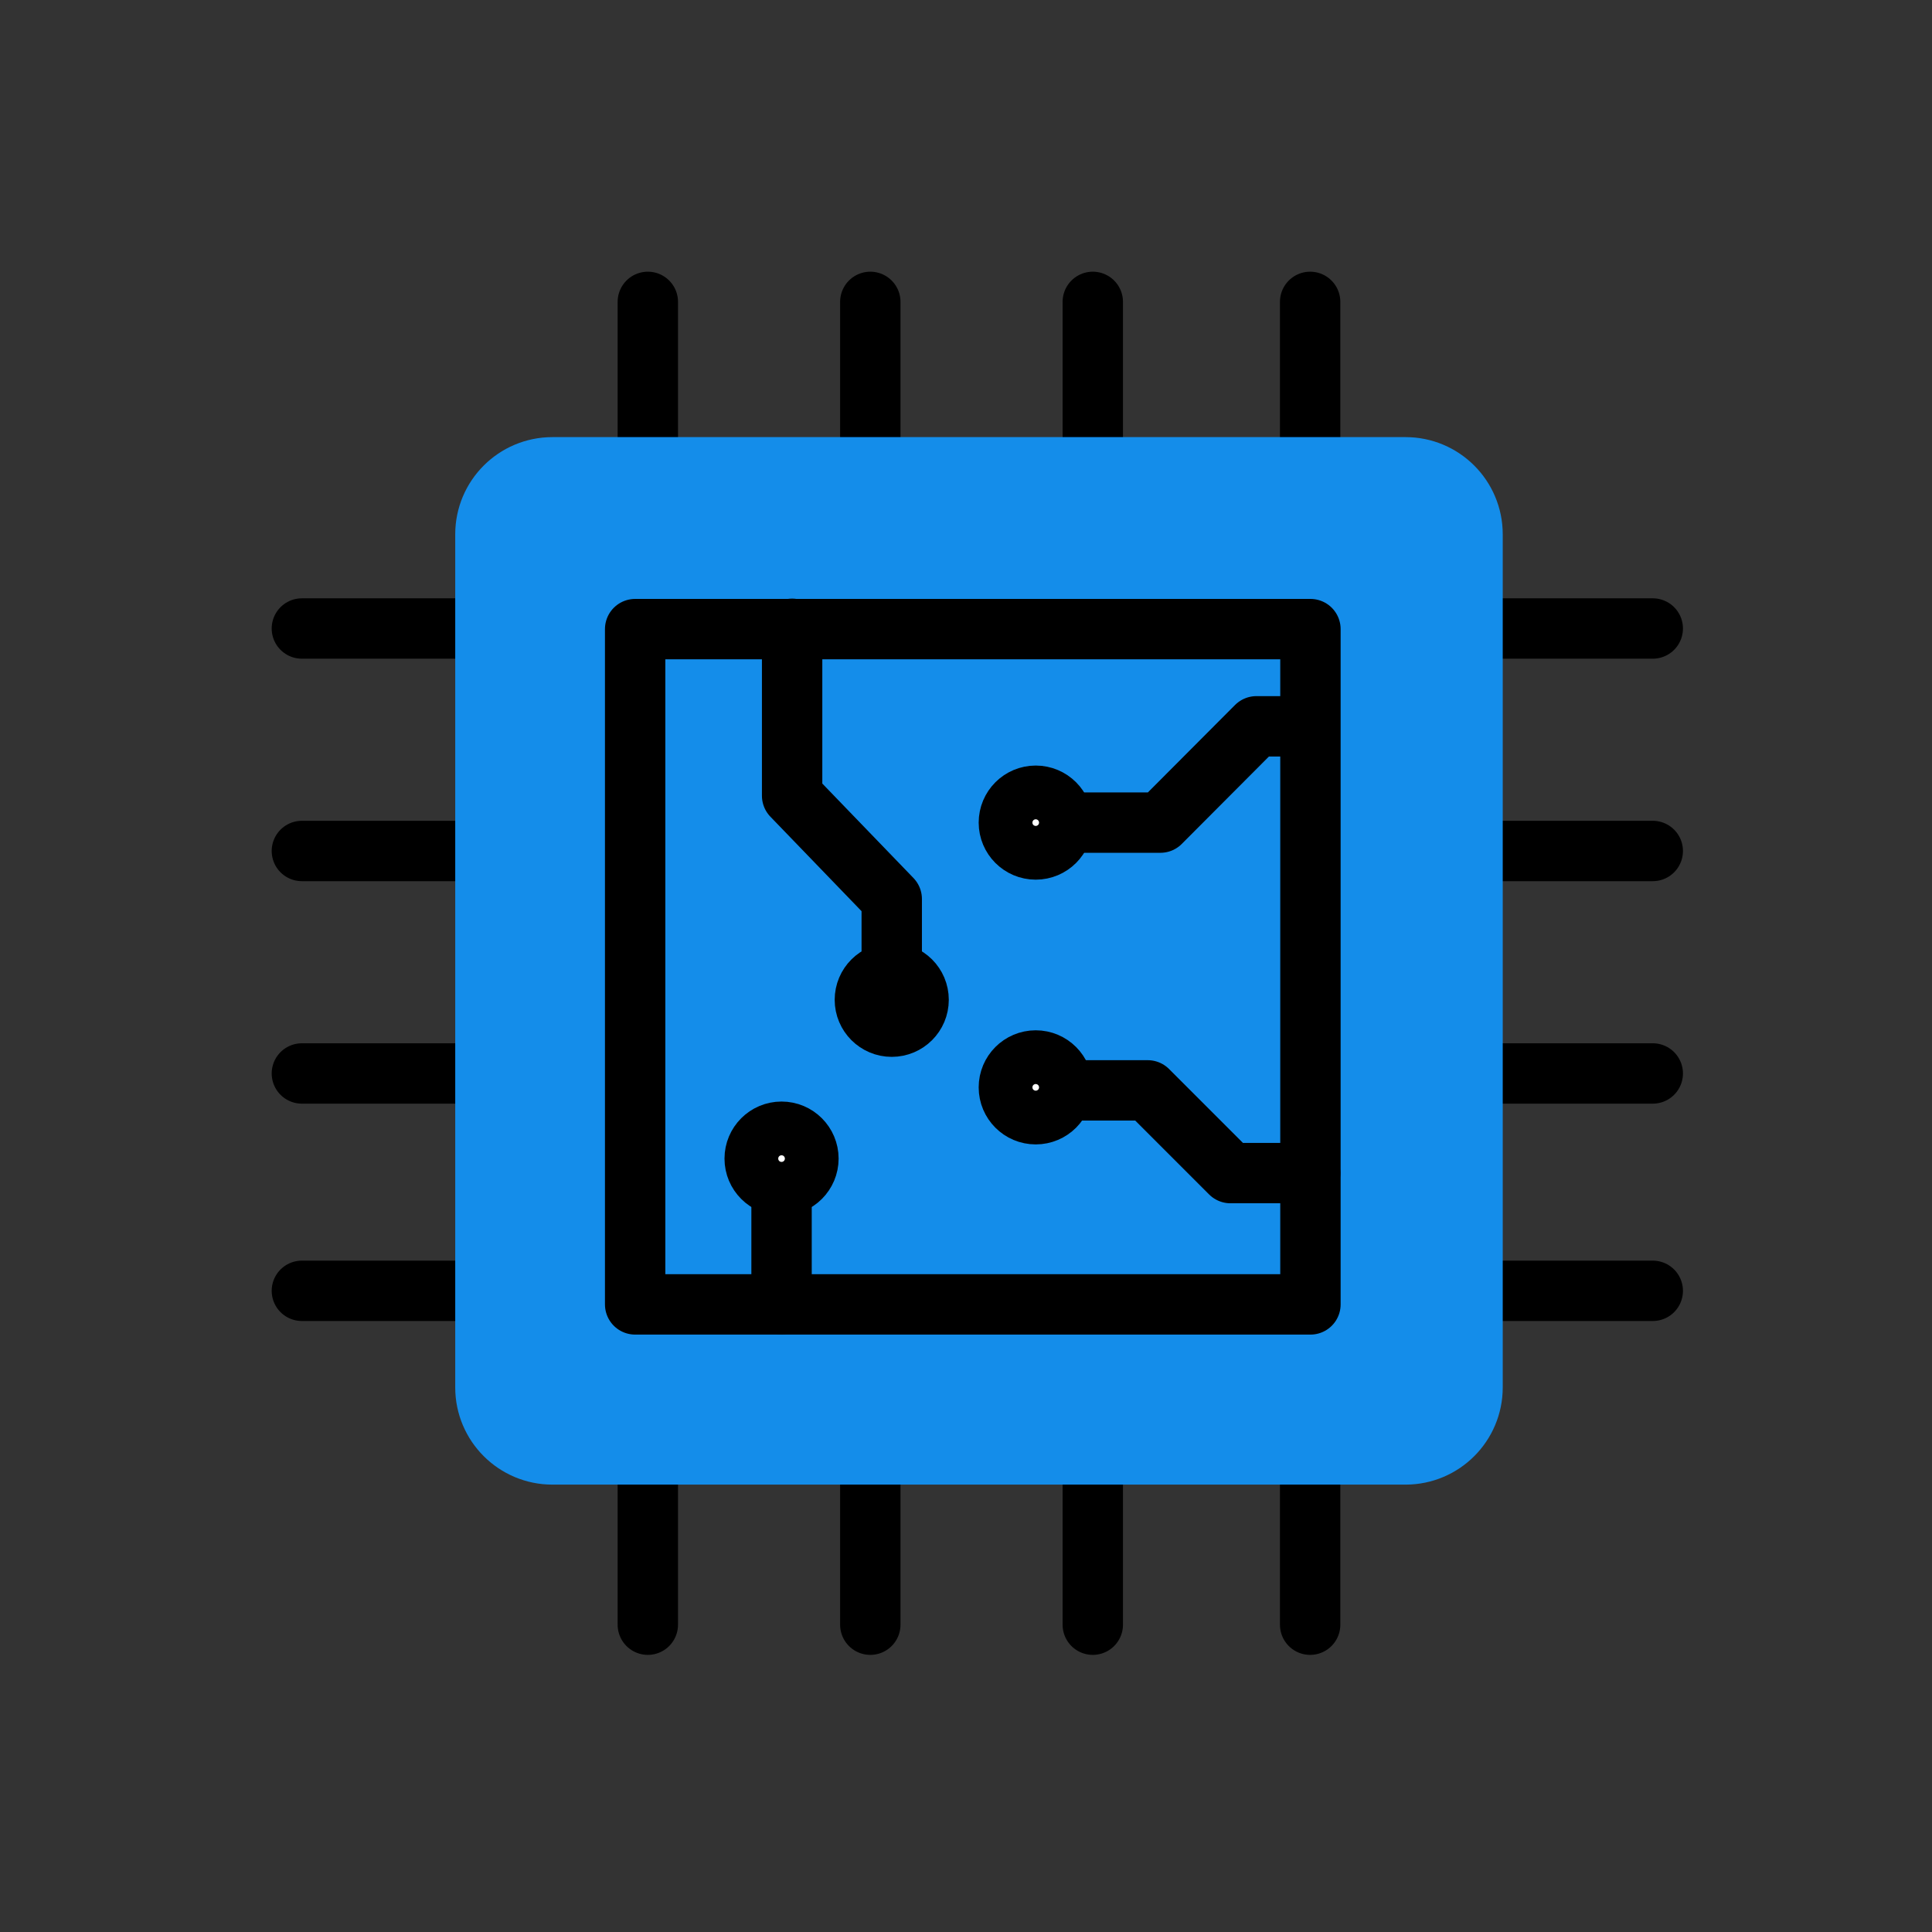
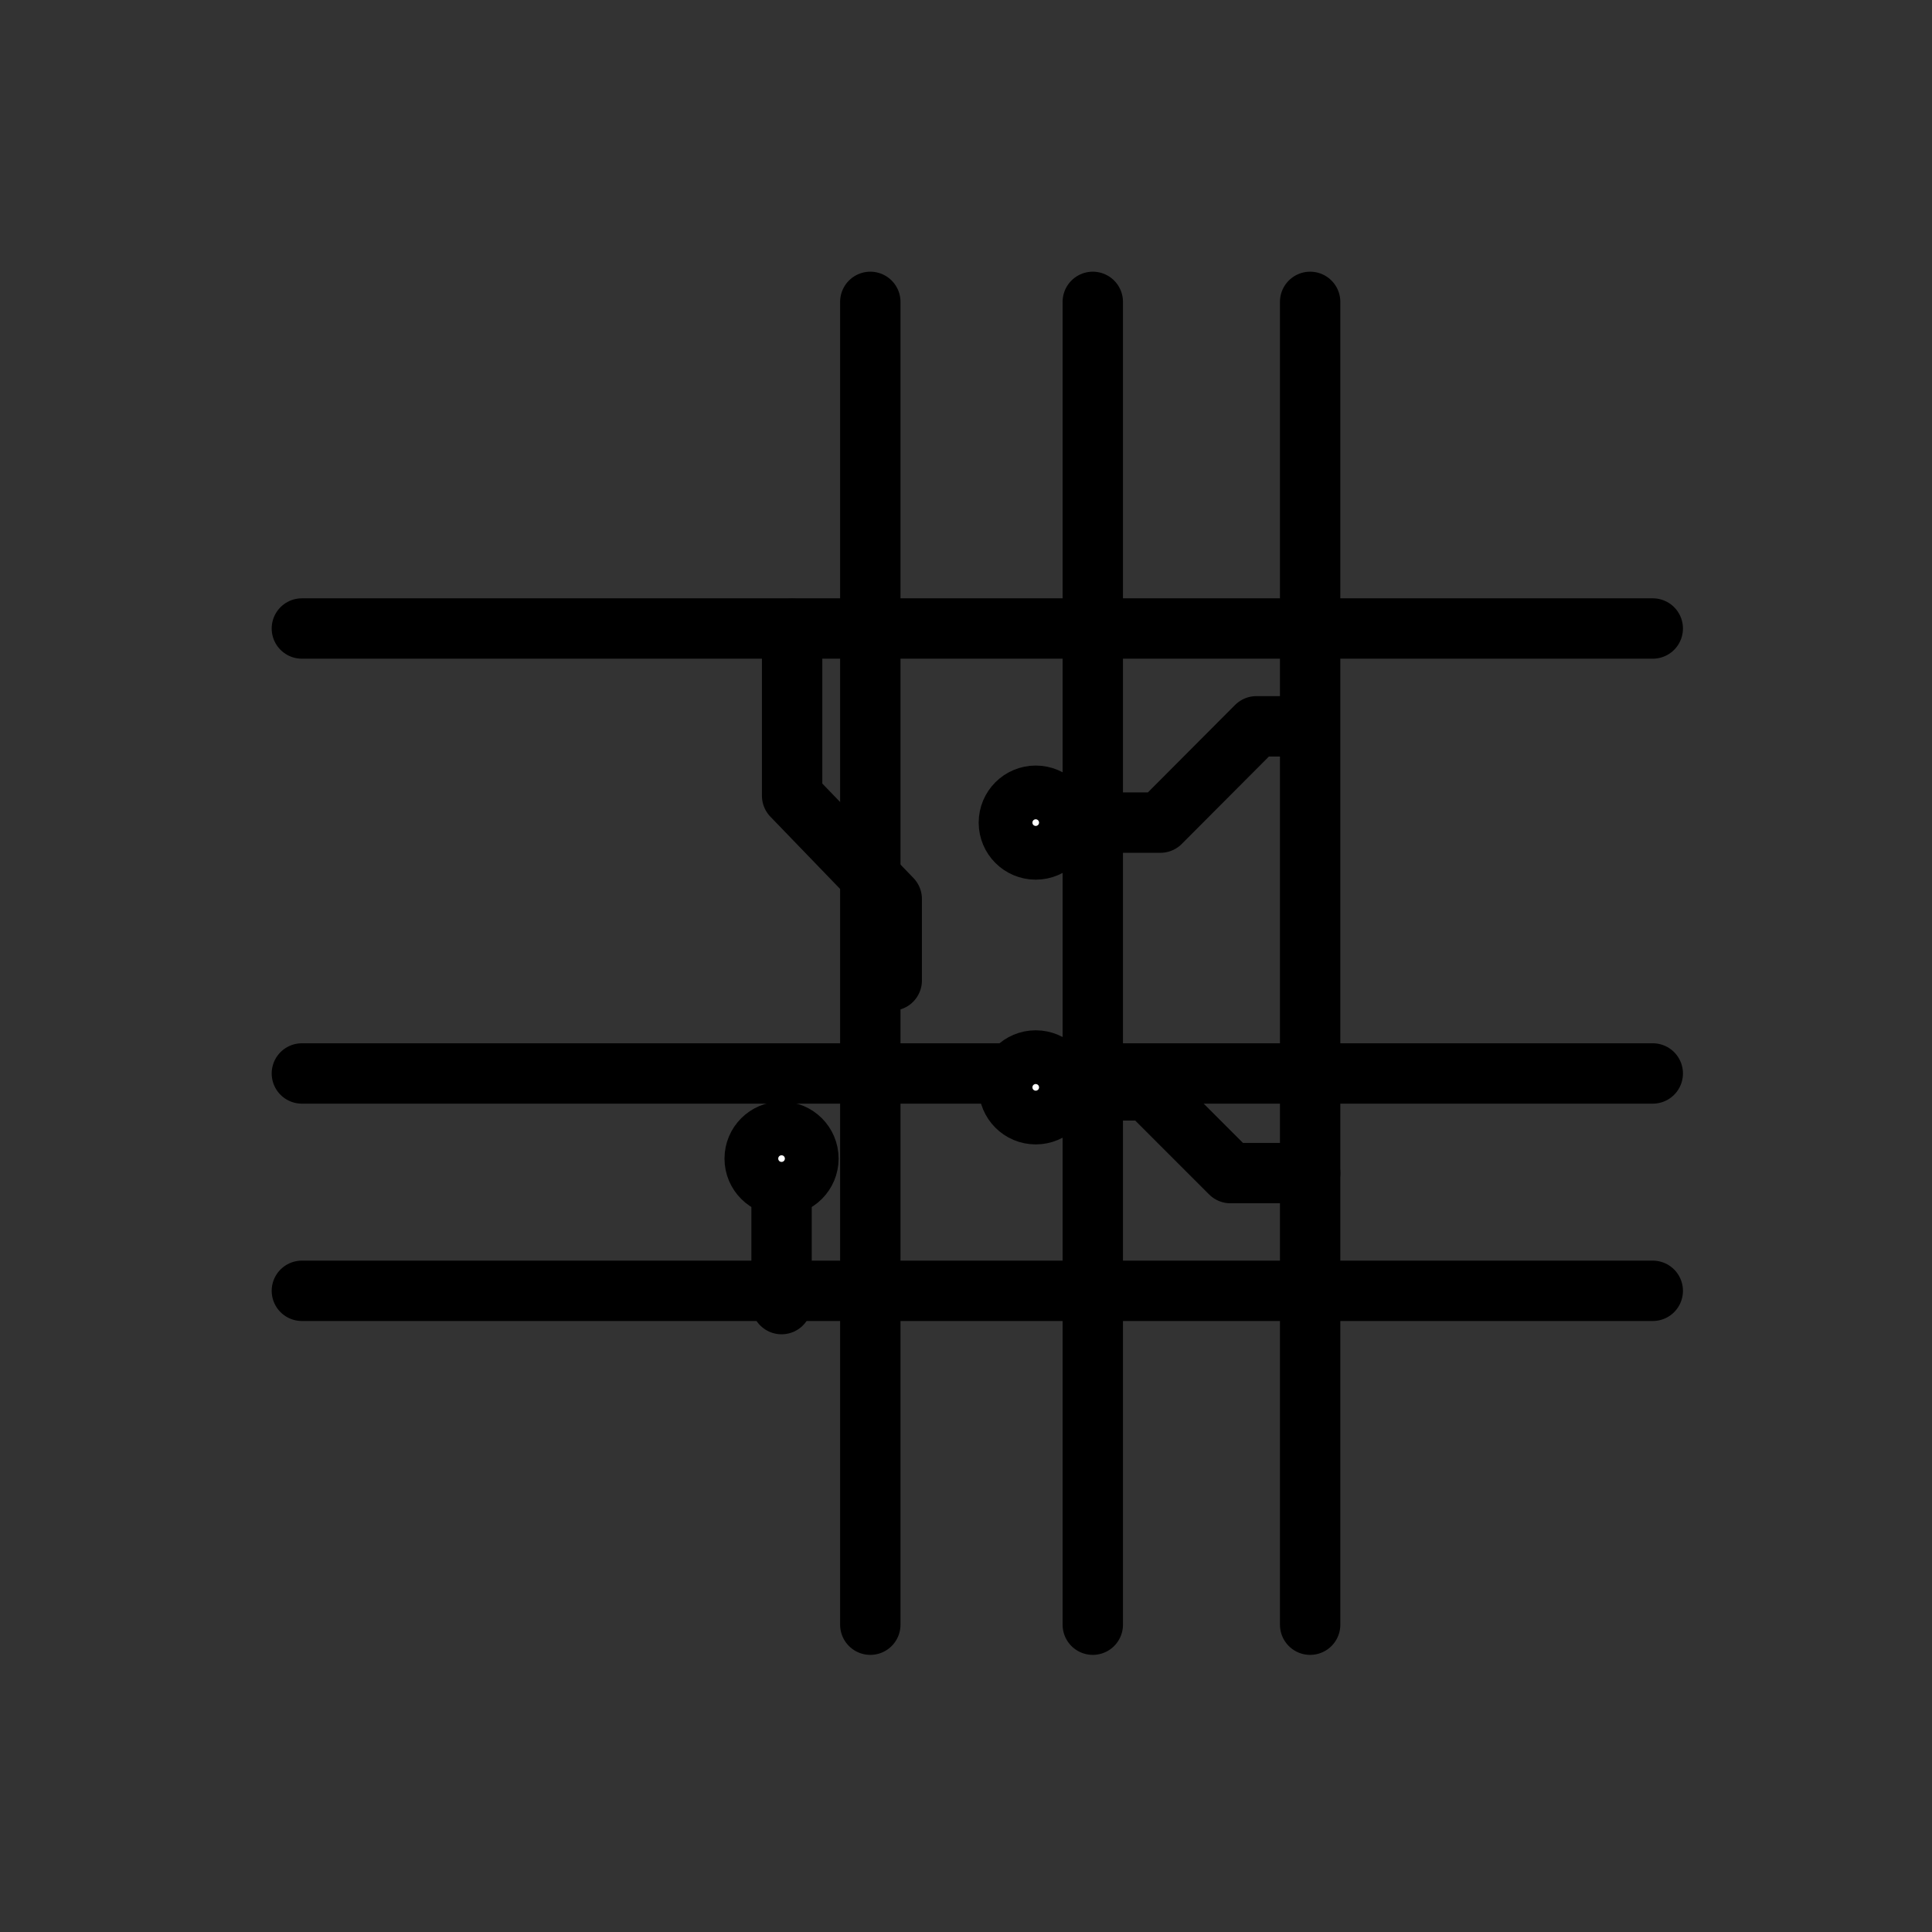
<svg xmlns="http://www.w3.org/2000/svg" width="64" height="64" viewBox="0 0 64 64" fill="none">
  <rect x="0" y="0" width="64" height="64" fill="#333333" stroke="none" />
  <path d="M54.75 20.82H10" stroke="black" stroke-width="2" stroke-linecap="round" stroke-linejoin="round" />
-   <path d="M54.75 28.19H10" stroke="black" stroke-width="2" stroke-linecap="round" stroke-linejoin="round" />
  <path d="M54.75 35.56H10" stroke="black" stroke-width="2" stroke-linecap="round" stroke-linejoin="round" />
  <path d="M54.75 42.76H10" stroke="black" stroke-width="2" stroke-linecap="round" stroke-linejoin="round" />
-   <path d="M21.46 10V53.82" stroke="black" stroke-width="2" stroke-linecap="round" stroke-linejoin="round" />
  <path d="M28.83 10V53.82" stroke="black" stroke-width="2" stroke-linecap="round" stroke-linejoin="round" />
  <path d="M36.2 10V53.82" stroke="black" stroke-width="2" stroke-linecap="round" stroke-linejoin="round" />
  <path d="M43.4 10V53.82" stroke="black" stroke-width="2" stroke-linecap="round" stroke-linejoin="round" />
-   <path d="M46.56 15.48H18.3C17.074 15.48 16.08 16.474 16.08 17.7V45.96C16.08 47.186 17.074 48.18 18.3 48.18H46.56C47.786 48.18 48.78 47.186 48.78 45.96V17.7C48.78 16.474 47.786 15.48 46.56 15.48Z" fill="#148DEA" stroke="#148DEA" stroke-width="2" stroke-linecap="round" stroke-linejoin="round" />
-   <path d="M43.41 43.21V20.84H21.04V43.21H43.41Z" stroke="black" stroke-width="2" stroke-linecap="round" stroke-linejoin="round" />
  <path d="M42.83 24.06H41.62L38.44 27.25H34.52" stroke="black" stroke-width="2" stroke-linecap="round" stroke-linejoin="round" />
  <path d="M26.24 20.83V26.36L29.54 29.78V32.48" stroke="black" stroke-width="2" stroke-linecap="round" stroke-linejoin="round" />
  <path d="M43.4 38.86H40.76L38.02 36.12H35.21" stroke="black" stroke-width="2" stroke-linecap="round" stroke-linejoin="round" />
  <path d="M25.89 43.2V38.86" stroke="black" stroke-width="2" stroke-linecap="round" stroke-linejoin="round" />
  <path d="M34.31 36.91C34.801 36.91 35.2 36.512 35.2 36.02C35.2 35.529 34.801 35.13 34.31 35.13C33.818 35.13 33.42 35.529 33.42 36.02C33.42 36.512 33.818 36.91 34.31 36.91Z" fill="white" stroke="black" stroke-width="2" stroke-linecap="round" stroke-linejoin="round" />
  <path d="M34.31 28.14C34.801 28.14 35.2 27.742 35.2 27.25C35.2 26.759 34.801 26.36 34.31 26.36C33.818 26.36 33.42 26.759 33.42 27.25C33.42 27.742 33.818 28.14 34.31 28.14Z" fill="white" stroke="black" stroke-width="2" stroke-linecap="round" stroke-linejoin="round" />
-   <path d="M29.54 34.01C30.032 34.01 30.43 33.611 30.43 33.12C30.43 32.628 30.032 32.23 29.54 32.23C29.049 32.23 28.65 32.628 28.65 33.12C28.65 33.611 29.049 34.01 29.54 34.01Z" stroke="black" stroke-width="2" stroke-linecap="round" stroke-linejoin="round" />
  <path d="M25.89 39.27C26.381 39.27 26.78 38.871 26.78 38.38C26.78 37.889 26.381 37.49 25.89 37.49C25.398 37.49 25 37.889 25 38.38C25 38.871 25.398 39.27 25.89 39.27Z" fill="white" stroke="black" stroke-width="2" stroke-linecap="round" stroke-linejoin="round" />
</svg>